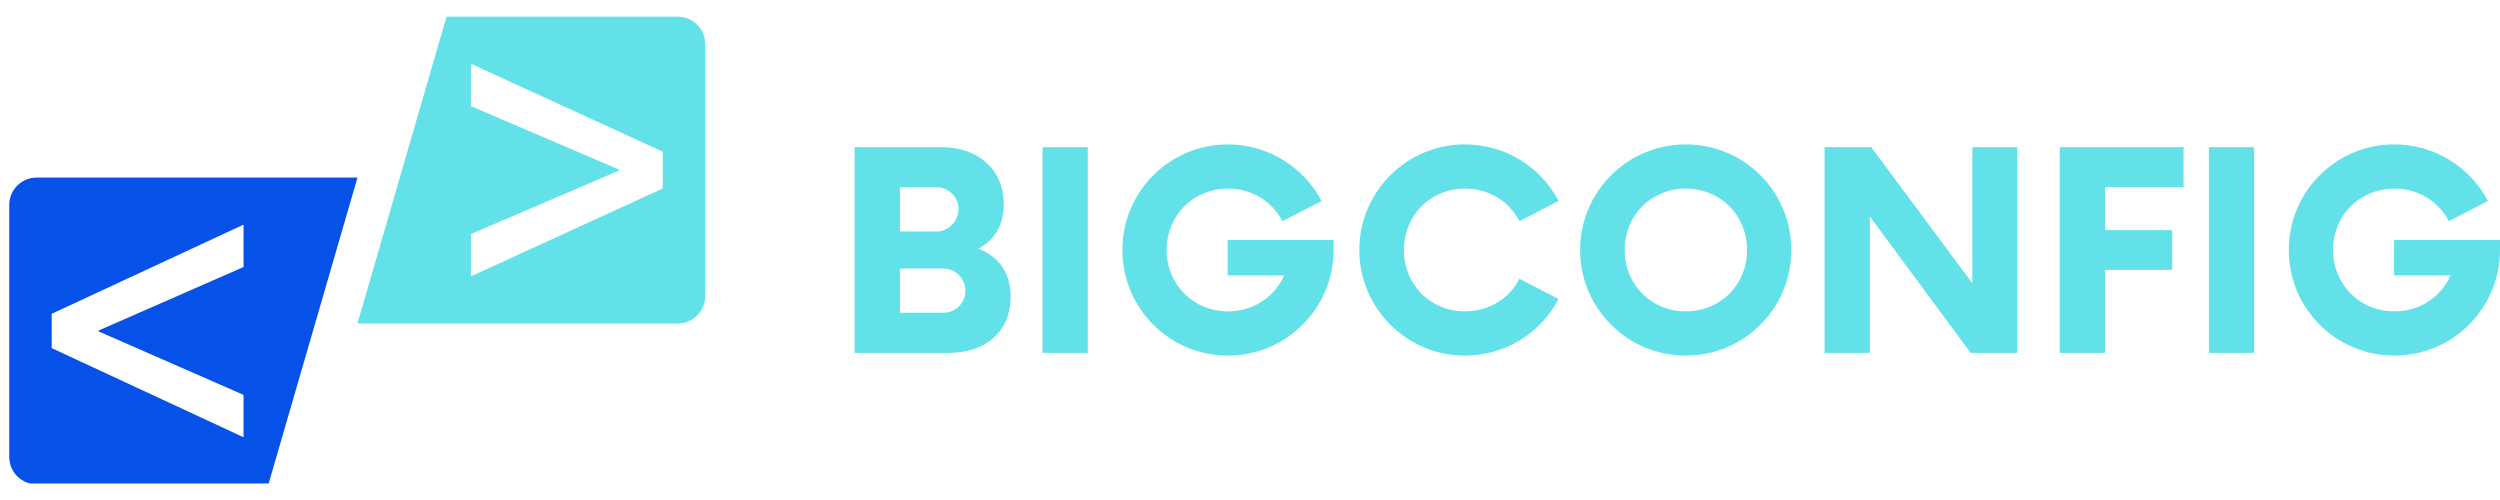
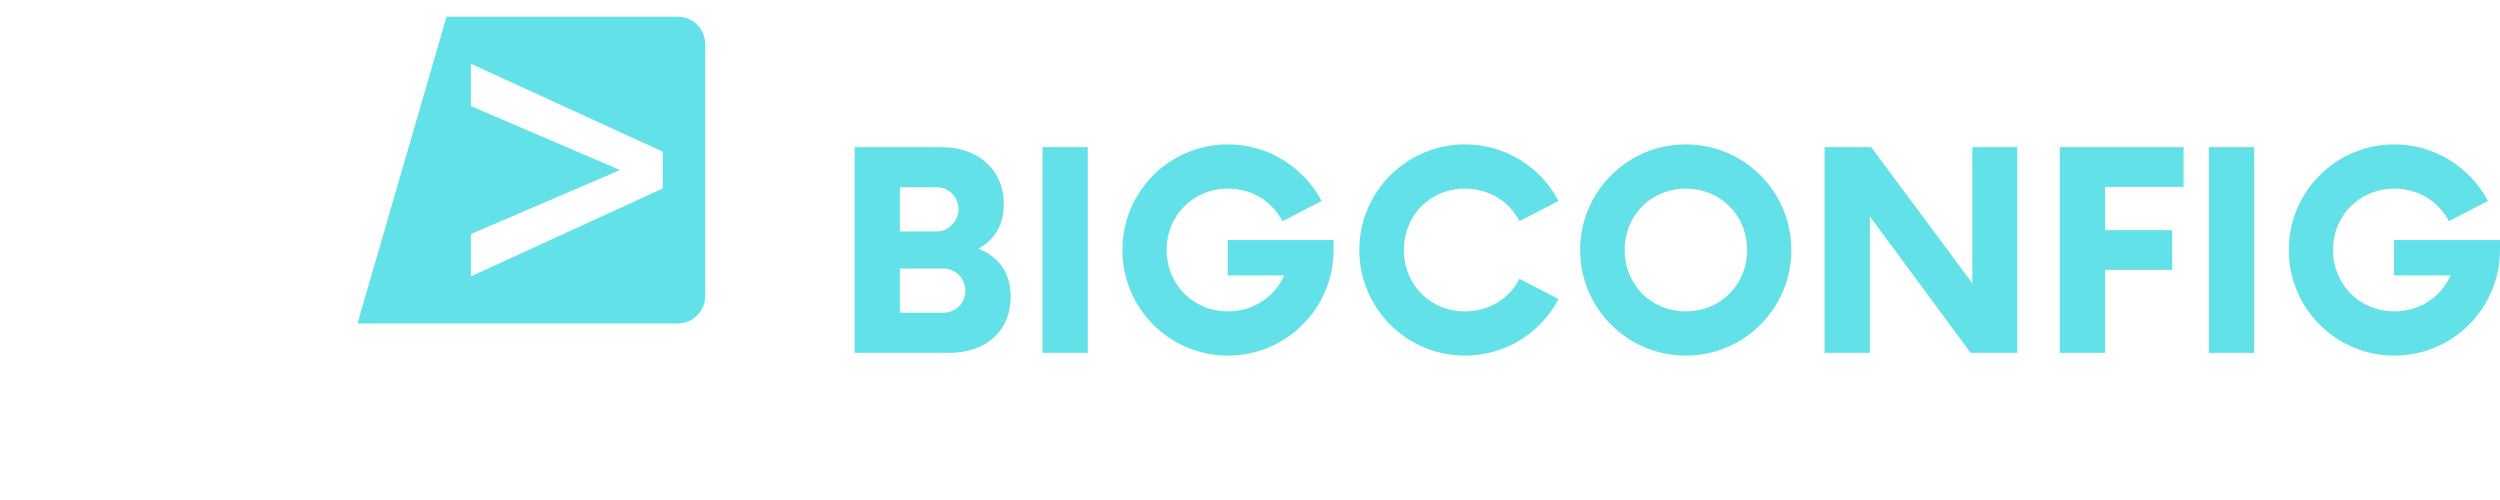
<svg xmlns="http://www.w3.org/2000/svg" xmlns:ns1="http://sodipodi.sourceforge.net/DTD/sodipodi-0.dtd" xmlns:ns2="http://www.inkscape.org/namespaces/inkscape" width="1750" zoomAndPan="magnify" viewBox="0 0 1312.5 262.5" height="350" preserveAspectRatio="xMidYMid" version="1.0" id="svg31" ns1:docname="logo-light.svg" ns2:version="1.4.2 (ebf0e940, 2025-05-08)">
  <ns1:namedview id="namedview31" pagecolor="#ffffff" bordercolor="#000000" borderopacity="0.25" ns2:showpageshadow="2" ns2:pageopacity="0.0" ns2:pagecheckerboard="0" ns2:deskcolor="#d1d1d1" ns2:zoom="0.306" ns2:cx="1153.5948" ns2:cy="143.79085" ns2:window-width="2240" ns2:window-height="1231" ns2:window-x="0" ns2:window-y="0" ns2:window-maximized="0" ns2:current-layer="g2" />
  <defs id="defs2">
    <g id="g1" />
    <clipPath id="ddb2514335">
-       <path d="M 119.309,140 H 188 v 60.02 h -68.691 z m 0,0" clip-rule="nonzero" id="path1" />
-     </clipPath>
+       </clipPath>
    <clipPath id="79cf45d582">
      <path d="m 187,108.52 h 68.809 V 169 H 187 Z m 0,0" clip-rule="nonzero" id="path2" />
    </clipPath>
  </defs>
  <g id="g31" transform="matrix(2.679,0,0,2.679,-299.095,-331.547)">
    <g clip-path="url(#ddb2514335)" id="g3" transform="translate(-5.859,18.48)">
      <path fill="#0652e9" d="m 165.23,182.664 v 8.301 L 127.637,173.5 v -6.734 l 37.594,-17.469 v 8.305 l -28.43,12.453 v 0.156 z m 22.328,-42.59 H 124.688 c -2.969,0 -5.375,2.406 -5.375,5.375 v 49.367 c 0,2.969 2.406,5.375 5.375,5.375 h 45.418 l 17.453,-60.117" fill-opacity="1" fill-rule="nonzero" id="path3" />
    </g>
    <g clip-path="url(#79cf45d582)" id="g4" transform="translate(-5.859,18.48)">
      <path fill="#62e1e9" d="m 247.379,142.211 -37.594,17.23 v -8.305 l 29.055,-12.453 v -0.156 l -29.055,-12.453 v -8.301 l 37.594,17.23 z m -42.367,-33.664 -17.453,60.117 h 62.77 c 2.965,0 5.371,-2.406 5.371,-5.375 v -49.367 c 0,-2.969 -2.406,-5.375 -5.371,-5.375 h -45.316" fill-opacity="1" fill-rule="nonzero" id="path4" />
    </g>
  </g>
  <g id="g2" transform="translate(62.079)">
    <path style="font-weight:bold;font-size:144px;font-family:Now;-inkscape-font-specification:'Now, Bold';fill:#62e1e9;stroke-width:0.75" d="m 451.581,130.53 c 8.1,-4.32 13.32,-11.88 13.32,-23.22 0,-19.08 -14.4,-30.06 -32.58,-30.06 h -45.72 v 108 h 49.86 c 18,0 32.04,-10.44 32.04,-29.52 0,-13.14 -6.84,-21.24 -16.92,-25.2 z m -10.44,-20.7 c 0,6.3 -5.22,11.7 -11.7,11.7 h -19.08 V 98.31 h 19.08 c 6.48,0 11.7,5.04 11.7,11.52 z m -8.1,54.36 h -22.68 v -23.22 h 22.68 c 6.66,0 11.7,5.4 11.7,11.7 0,6.48 -5.04,11.52 -11.7,11.52 z m 52.2,21.06 h 23.76 v -108 h -23.76 z m 97.2,-59.22 v 18.54 h 29.7 c -5.04,11.34 -16.2,18.9 -29.52,18.9 -18.18,0 -32.22,-14.04 -32.22,-32.22 0,-18.18 14.04,-32.22 32.22,-32.22 12.78,0 23.22,6.84 28.62,17.1 l 20.52,-10.62 c -9.36,-17.64 -27.9,-29.7 -49.14,-29.7 -30.78,0 -55.44,24.84 -55.44,55.44 0,30.6 24.66,55.44 55.44,55.44 30.6,0 55.44,-24.84 55.44,-55.44 v -5.22 z m 124.56,60.66 c 21.42,0 39.96,-12.06 49.14,-29.7 l -20.52,-10.62 c -5.22,10.26 -15.84,17.1 -28.62,17.1 -18.18,0 -32.04,-14.04 -32.04,-32.22 0,-18.18 13.86,-32.22 32.04,-32.22 12.78,0 23.4,6.84 28.62,17.1 l 20.52,-10.62 c -9.18,-17.64 -27.72,-29.7 -49.14,-29.7 -30.6,0 -55.44,24.84 -55.44,55.44 0,30.6 24.84,55.44 55.44,55.44 z m 115.92,0 c 30.78,0 55.44,-24.84 55.44,-55.44 0,-30.6 -24.66,-55.44 -55.44,-55.44 -30.6,0 -55.44,24.84 -55.44,55.44 0,30.6 24.84,55.44 55.44,55.44 z m 0,-23.22 c -18.18,0 -32.04,-14.04 -32.04,-32.22 0,-18.18 13.86,-32.22 32.04,-32.22 18.36,0 32.22,14.04 32.22,32.22 0,18.18 -13.86,32.22 -32.22,32.22 z M 973.401,77.25 v 71.46 l -53.1,-71.46 h -24.48 v 108 h 23.76 v -71.64 l 52.92,71.64 h 24.48 v -108 z M 1084.281,98.13 V 77.25 h -64.98 v 108 h 23.76 v -43.56 h 35.28 v -20.88 h -35.28 V 98.13 Z m 13.32,87.12 h 23.76 v -108 h -23.76 z m 97.2,-59.22 v 18.54 h 29.7 c -5.04,11.34 -16.2,18.9 -29.52,18.9 -18.18,0 -32.22,-14.04 -32.22,-32.22 0,-18.18 14.04,-32.22 32.22,-32.22 12.78,0 23.22,6.84 28.62,17.1 l 20.52,-10.62 c -9.36,-17.64 -27.9,-29.7 -49.14,-29.7 -30.78,0 -55.44,24.84 -55.44,55.44 0,30.6 24.66,55.44 55.44,55.44 30.6,0 55.44,-24.84 55.44,-55.44 v -5.22 z" id="text1" aria-label="BIGCONFIG" />
  </g>
</svg>